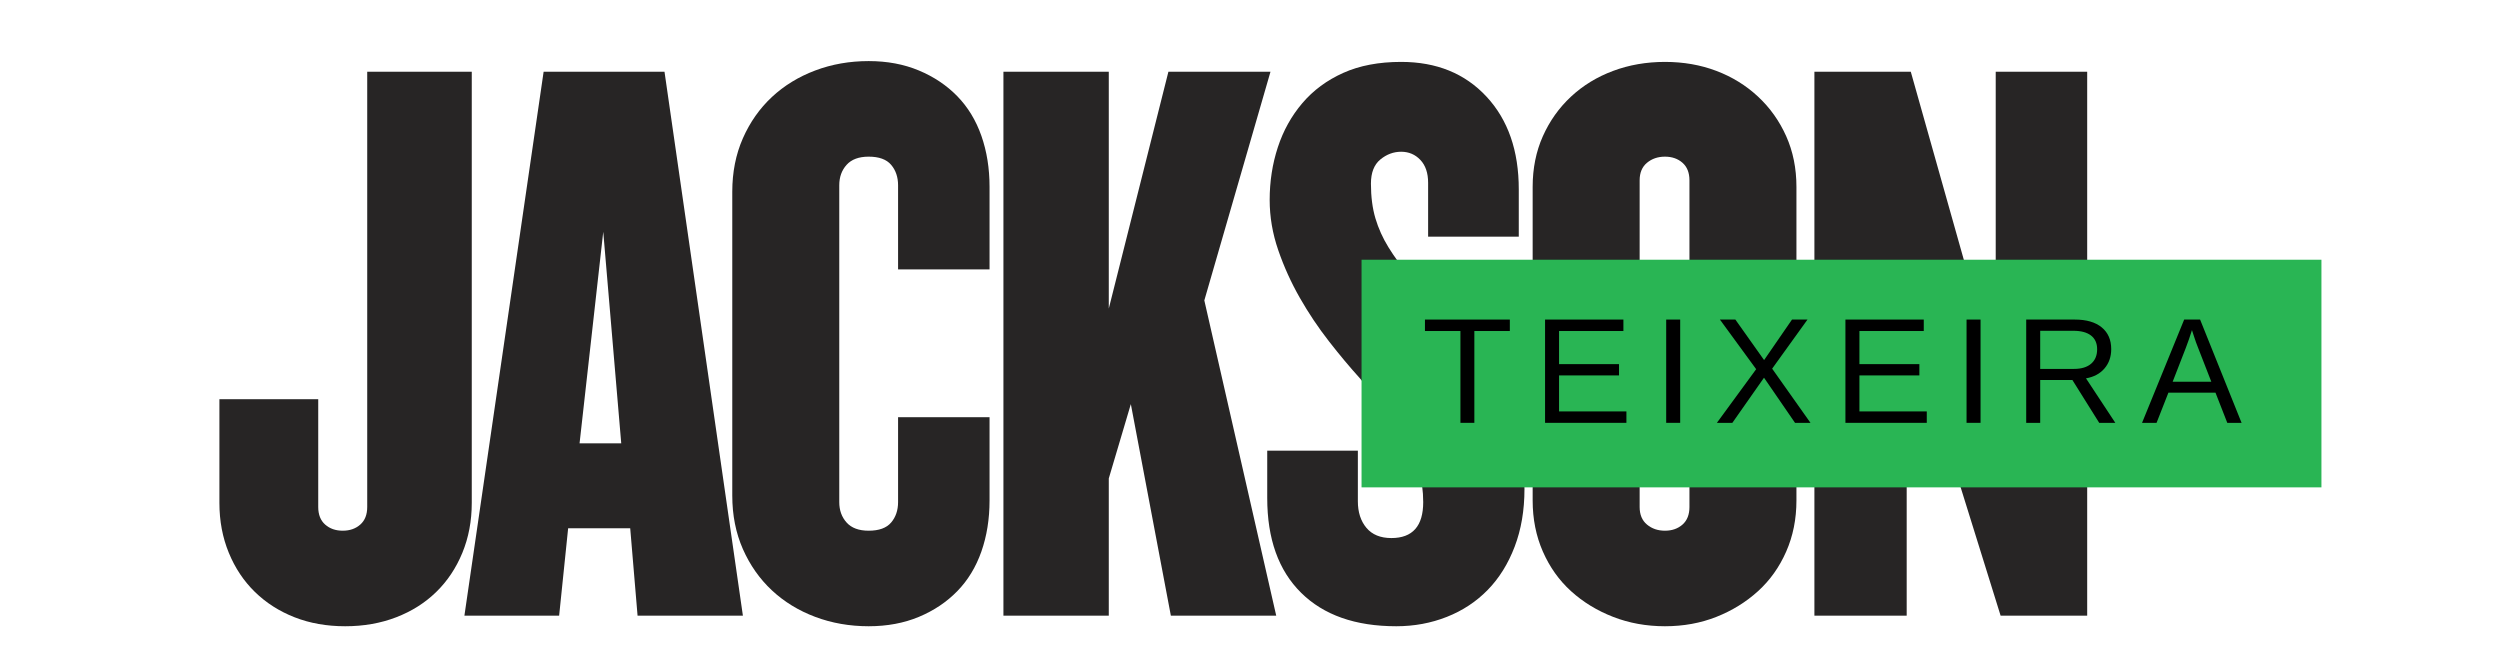
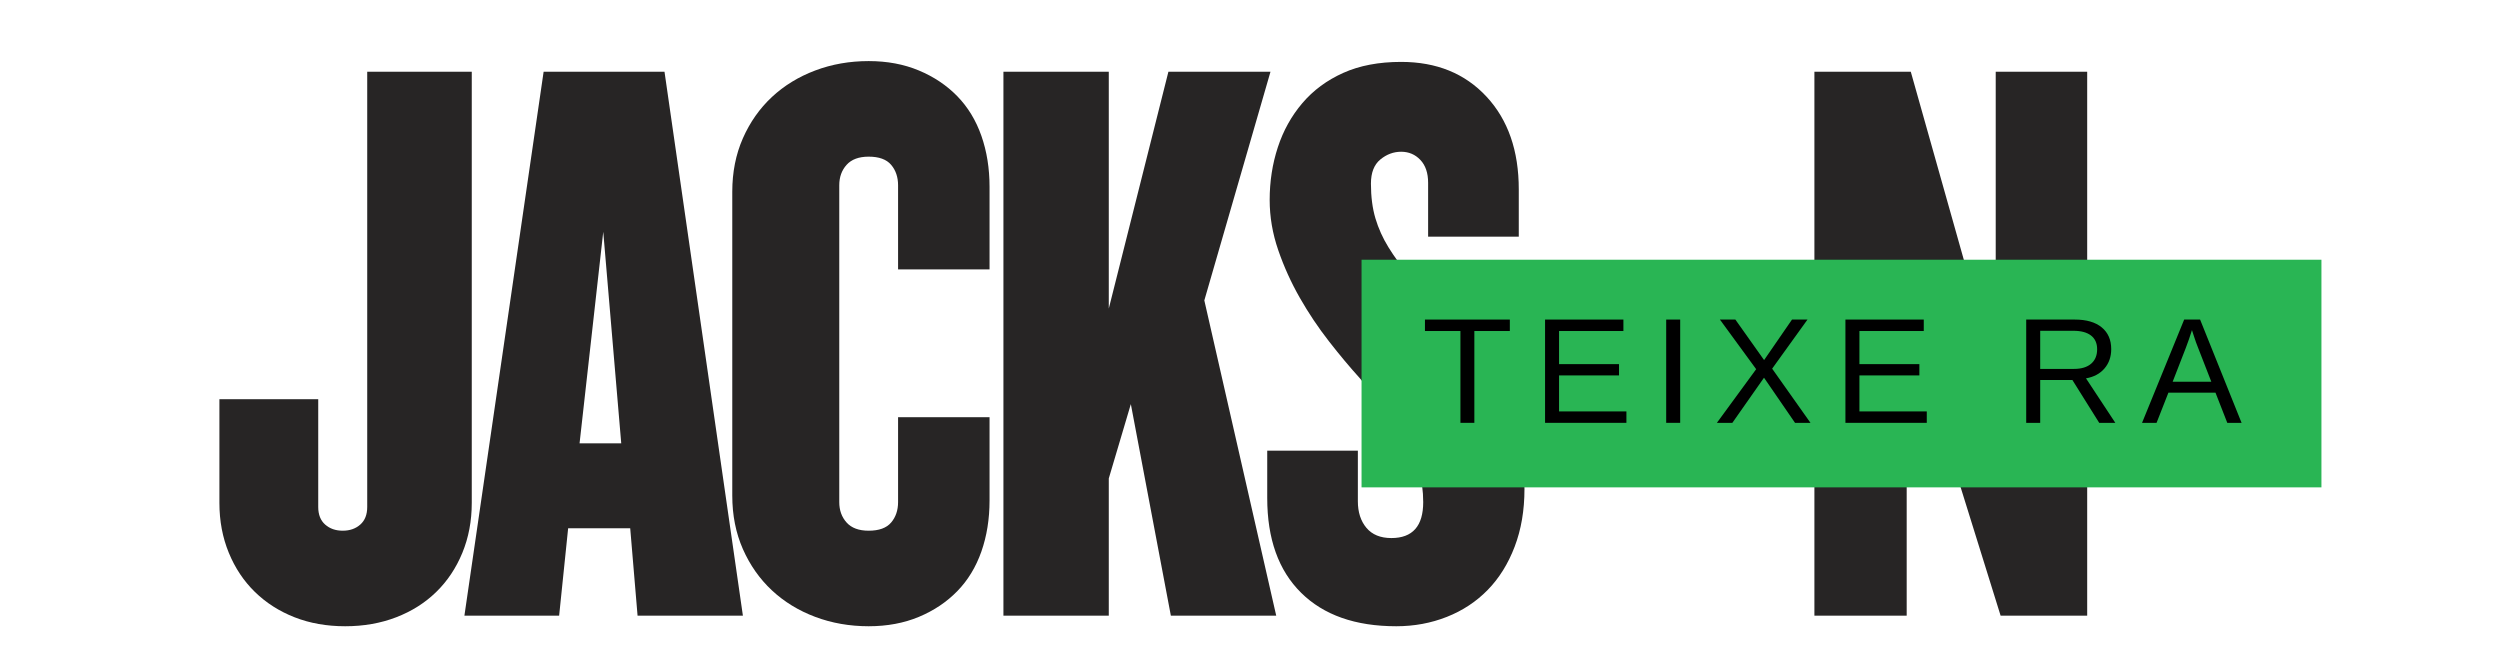
<svg xmlns="http://www.w3.org/2000/svg" width="1920" zoomAndPan="magnify" viewBox="0 0 1440 375" height="500" preserveAspectRatio="xMidYMid meet" version="1.0">
  <defs>
    <g />
    <clipPath id="73639bf017">
      <path d="M 0.238 0 L 1085 0 L 1085 375 L 0.238 375 Z M 0.238 0" clip-rule="nonzero" />
    </clipPath>
    <clipPath id="f771af54ce">
      <rect x="0" width="1085" y="0" height="375" />
    </clipPath>
    <clipPath id="2fd81ac766">
      <path d="M 661 148 L 1218.48 148 L 1218.48 282 L 661 282 Z M 661 148" clip-rule="nonzero" />
    </clipPath>
    <clipPath id="fdc88704d3">
      <rect x="0" width="558" y="0" height="134" />
    </clipPath>
    <clipPath id="d0f4fe371b">
      <rect x="0" width="1219" y="0" height="375" />
    </clipPath>
  </defs>
  <g transform="matrix(1, 0, 0, 1, 120, 0)">
    <g clip-path="url(#d0f4fe371b)">
      <g clip-path="url(#73639bf017)">
        <g>
          <g clip-path="url(#f771af54ce)">
            <g fill="#272525" fill-opacity="1">
              <g transform="translate(2.144, 354.608)">
                <g>
                  <path d="M 149.594 -64.922 C 149.594 -54.566 147.789 -45 144.188 -36.219 C 140.582 -27.438 135.562 -19.91 129.125 -13.641 C 122.695 -7.367 115.016 -2.508 106.078 0.938 C 97.141 4.383 87.336 6.109 76.672 6.109 C 66.016 6.109 56.297 4.383 47.516 0.938 C 38.734 -2.508 31.125 -7.367 24.688 -13.641 C 18.258 -19.91 13.242 -27.438 9.641 -36.219 C 6.035 -45 4.234 -54.566 4.234 -64.922 L 4.234 -124.656 L 61.156 -124.656 L 61.156 -62.562 C 61.156 -58.176 62.488 -54.805 65.156 -52.453 C 67.82 -50.098 71.191 -48.922 75.266 -48.922 C 79.348 -48.922 82.719 -50.098 85.375 -52.453 C 88.039 -54.805 89.375 -58.176 89.375 -62.562 L 89.375 -313.297 L 149.594 -313.297 Z M 149.594 -64.922" />
                </g>
              </g>
            </g>
            <g fill="#272525" fill-opacity="1">
              <g transform="translate(147.502, 354.608)">
                <g>
                  <path d="M 99.734 0 L 95.5 -50.328 L 59.75 -50.328 L 54.562 0 L 0 0 L 45.625 -313.297 L 115.25 -313.297 L 160.406 0 Z M 79.969 -221.094 L 66.328 -99.266 L 90.328 -99.266 Z M 79.969 -221.094" />
                </g>
              </g>
            </g>
            <g fill="#272525" fill-opacity="1">
              <g transform="translate(290.978, 354.608)">
                <g>
                  <path d="M 159 -66.328 C 159 -55.66 157.43 -45.859 154.297 -36.922 C 151.16 -27.984 146.535 -20.379 140.422 -14.109 C 134.305 -7.836 126.938 -2.898 118.312 0.703 C 109.688 4.305 100.039 6.109 89.375 6.109 C 78.406 6.109 68.133 4.305 58.562 0.703 C 49 -2.898 40.688 -7.992 33.625 -14.578 C 26.57 -21.172 21.004 -29.094 16.922 -38.344 C 12.848 -47.594 10.812 -57.863 10.812 -69.156 L 10.812 -244.156 C 10.812 -255.438 12.848 -265.703 16.922 -274.953 C 21.004 -284.211 26.57 -292.133 33.625 -298.719 C 40.688 -305.301 49 -310.395 58.562 -314 C 68.133 -317.613 78.406 -319.422 89.375 -319.422 C 100.039 -319.422 109.688 -317.613 118.312 -314 C 126.938 -310.395 134.305 -305.457 140.422 -299.188 C 146.535 -292.914 151.16 -285.312 154.297 -276.375 C 157.43 -267.438 159 -257.633 159 -246.969 L 159 -199.453 L 106.312 -199.453 L 106.312 -247.906 C 106.312 -252.613 104.977 -256.535 102.312 -259.672 C 99.645 -262.805 95.332 -264.375 89.375 -264.375 C 83.727 -264.375 79.492 -262.805 76.672 -259.672 C 73.848 -256.535 72.438 -252.613 72.438 -247.906 L 72.438 -65.391 C 72.438 -60.68 73.848 -56.758 76.672 -53.625 C 79.492 -50.488 83.727 -48.922 89.375 -48.922 C 95.332 -48.922 99.645 -50.488 102.312 -53.625 C 104.977 -56.758 106.312 -60.68 106.312 -65.391 L 106.312 -114.312 L 159 -114.312 Z M 159 -66.328" />
                </g>
              </g>
            </g>
            <g fill="#272525" fill-opacity="1">
              <g transform="translate(444.333, 354.608)">
                <g>
                  <path d="M 110.078 0 L 87.031 -121.844 L 74.328 -79.031 L 74.328 0 L 13.641 0 L 13.641 -313.297 L 74.328 -313.297 L 74.328 -176.875 L 108.672 -313.297 L 167.469 -313.297 L 129.359 -181.578 L 170.766 0 Z M 110.078 0" />
                </g>
              </g>
            </g>
            <g fill="#272525" fill-opacity="1">
              <g transform="translate(602.862, 354.608)">
                <g>
                  <path d="M 155.234 -72.922 C 155.234 -60.68 153.352 -49.625 149.594 -39.75 C 145.832 -29.875 140.656 -21.562 134.062 -14.812 C 127.477 -8.07 119.641 -2.898 110.547 0.703 C 101.453 4.305 91.734 6.109 81.391 6.109 C 57.859 6.109 39.586 -0.316 26.578 -13.172 C 13.566 -26.023 7.062 -44.211 7.062 -67.734 L 7.062 -95.031 L 59.266 -95.031 L 59.266 -65.859 C 59.266 -59.586 60.91 -54.488 64.203 -50.562 C 67.504 -46.645 72.289 -44.688 78.562 -44.688 C 90.789 -44.688 96.906 -51.586 96.906 -65.391 C 96.906 -78.242 93.531 -90.004 86.781 -100.672 C 80.039 -111.336 71.344 -123.254 60.688 -136.422 C 54.727 -143.004 48.691 -150.219 42.578 -158.062 C 36.461 -165.906 30.895 -174.219 25.875 -183 C 20.852 -191.781 16.695 -200.953 13.406 -210.516 C 10.113 -220.078 8.469 -229.719 8.469 -239.438 C 8.469 -250.102 10.035 -260.219 13.172 -269.781 C 16.305 -279.352 21.008 -287.82 27.281 -295.188 C 33.551 -302.562 41.391 -308.363 50.797 -312.594 C 60.211 -316.832 71.348 -318.953 84.203 -318.953 C 104.586 -318.953 120.973 -312.285 133.359 -298.953 C 145.754 -285.617 151.953 -267.82 151.953 -245.562 L 151.953 -218.281 L 99.734 -218.281 L 99.734 -249.328 C 99.734 -254.973 98.242 -259.363 95.266 -262.5 C 92.285 -265.633 88.598 -267.203 84.203 -267.203 C 79.816 -267.203 75.816 -265.711 72.203 -262.734 C 68.598 -259.754 66.797 -255.129 66.797 -248.859 C 66.797 -241.328 67.656 -234.66 69.375 -228.859 C 71.102 -223.055 73.613 -217.488 76.906 -212.156 C 80.207 -206.82 84.129 -201.41 88.672 -195.922 C 93.223 -190.441 98.164 -184.094 103.5 -176.875 C 109.77 -169.352 116.039 -161.594 122.312 -153.594 C 128.582 -145.594 134.145 -137.281 139 -128.656 C 143.863 -120.031 147.785 -111.094 150.766 -101.844 C 153.742 -92.594 155.234 -82.953 155.234 -72.922 Z M 155.234 -72.922" />
                </g>
              </g>
            </g>
            <g fill="#272525" fill-opacity="1">
              <g transform="translate(751.513, 354.608)">
                <g>
-                   <path d="M 163.234 -66.328 C 163.234 -55.66 161.27 -45.859 157.344 -36.922 C 153.426 -27.984 148.02 -20.379 141.125 -14.109 C 134.227 -7.836 126.234 -2.898 117.141 0.703 C 108.047 4.305 98.164 6.109 87.5 6.109 C 76.832 6.109 66.875 4.305 57.625 0.703 C 48.375 -2.898 40.297 -7.836 33.391 -14.109 C 26.492 -20.379 21.086 -27.984 17.172 -36.922 C 13.254 -45.859 11.297 -55.66 11.297 -66.328 L 11.297 -246.969 C 11.297 -257.633 13.254 -267.359 17.172 -276.141 C 21.086 -284.922 26.492 -292.523 33.391 -298.953 C 40.297 -305.379 48.375 -310.316 57.625 -313.766 C 66.875 -317.223 76.832 -318.953 87.5 -318.953 C 98.164 -318.953 108.047 -317.223 117.141 -313.766 C 126.234 -310.316 134.227 -305.379 141.125 -298.953 C 148.02 -292.523 153.426 -284.922 157.344 -276.141 C 161.27 -267.359 163.234 -257.633 163.234 -246.969 Z M 101.609 -250.734 C 101.609 -255.129 100.273 -258.5 97.609 -260.844 C 94.941 -263.195 91.57 -264.375 87.5 -264.375 C 83.426 -264.375 79.977 -263.195 77.156 -260.844 C 74.332 -258.5 72.922 -255.129 72.922 -250.734 L 72.922 -62.562 C 72.922 -58.176 74.332 -54.805 77.156 -52.453 C 79.977 -50.098 83.426 -48.922 87.5 -48.922 C 91.57 -48.922 94.941 -50.098 97.609 -52.453 C 100.273 -54.805 101.609 -58.176 101.609 -62.562 Z M 101.609 -250.734" />
-                 </g>
+                   </g>
              </g>
            </g>
            <g fill="#272525" fill-opacity="1">
              <g transform="translate(911.924, 354.608)">
                <g>
                  <path d="M 120.422 0 L 80.438 -128.422 L 66.328 -172.172 L 66.328 0 L 13.172 0 L 13.172 -313.297 L 68.688 -313.297 L 104.906 -184.875 L 117.609 -140.656 L 117.609 -313.297 L 170.297 -313.297 L 170.297 0 Z M 120.422 0" />
                </g>
              </g>
            </g>
          </g>
        </g>
      </g>
      <g clip-path="url(#2fd81ac766)">
        <g transform="matrix(1, 0, 0, 1, 661, 148)">
          <g clip-path="url(#fdc88704d3)">
            <path fill="#29b554" d="M 3.254 1.602 L 556.148 1.602 L 556.148 132.719 L 3.254 132.719 L 3.254 1.602" fill-opacity="1" fill-rule="nonzero" />
            <g fill="#000000" fill-opacity="1">
              <g transform="translate(37.835, 95.553)">
                <g>
                  <path d="M 30.391 -52.891 L 30.391 0 L 22.375 0 L 22.375 -52.891 L 1.938 -52.891 L 1.938 -59.484 L 50.828 -59.484 L 50.828 -52.891 Z M 30.391 -52.891" />
                </g>
              </g>
            </g>
            <g fill="#000000" fill-opacity="1">
              <g transform="translate(101.862, 95.553)">
                <g>
                  <path d="M 7.094 0 L 7.094 -59.484 L 52.219 -59.484 L 52.219 -52.891 L 15.156 -52.891 L 15.156 -33.812 L 49.688 -33.812 L 49.688 -27.312 L 15.156 -27.312 L 15.156 -6.578 L 53.953 -6.578 L 53.953 0 Z M 7.094 0" />
                </g>
              </g>
            </g>
            <g fill="#000000" fill-opacity="1">
              <g transform="translate(170.742, 95.553)">
                <g>
                  <path d="M 7.984 0 L 7.984 -59.484 L 16.047 -59.484 L 16.047 0 Z M 7.984 0" />
                </g>
              </g>
            </g>
            <g fill="#000000" fill-opacity="1">
              <g transform="translate(205.991, 95.553)">
                <g>
                  <path d="M 46.938 0 L 29.078 -26 L 10.844 0 L 1.938 0 L 24.562 -30.906 L 3.672 -59.484 L 12.578 -59.484 L 29.125 -36.141 L 45.203 -59.484 L 54.125 -59.484 L 33.766 -31.203 L 55.844 0 Z M 46.938 0" />
                </g>
              </g>
            </g>
            <g fill="#000000" fill-opacity="1">
              <g transform="translate(274.871, 95.553)">
                <g>
                  <path d="M 7.094 0 L 7.094 -59.484 L 52.219 -59.484 L 52.219 -52.891 L 15.156 -52.891 L 15.156 -33.812 L 49.688 -33.812 L 49.688 -27.312 L 15.156 -27.312 L 15.156 -6.578 L 53.953 -6.578 L 53.953 0 Z M 7.094 0" />
                </g>
              </g>
            </g>
            <g fill="#000000" fill-opacity="1">
              <g transform="translate(343.75, 95.553)">
                <g>
-                   <path d="M 7.984 0 L 7.984 -59.484 L 16.047 -59.484 L 16.047 0 Z M 7.984 0" />
-                 </g>
+                   </g>
              </g>
            </g>
            <g fill="#000000" fill-opacity="1">
              <g transform="translate(378.999, 95.553)">
                <g>
                  <path d="M 49.141 0 L 33.688 -24.688 L 15.156 -24.688 L 15.156 0 L 7.094 0 L 7.094 -59.484 L 35.078 -59.484 C 41.773 -59.484 46.945 -57.984 50.594 -54.984 C 54.238 -51.984 56.062 -47.812 56.062 -42.469 C 56.062 -38.051 54.77 -34.336 52.188 -31.328 C 49.613 -28.316 46.062 -26.414 41.531 -25.625 L 58.422 0 Z M 47.953 -42.375 C 47.953 -45.844 46.773 -48.484 44.422 -50.297 C 42.078 -52.109 38.695 -53.016 34.281 -53.016 L 15.156 -53.016 L 15.156 -31.062 L 34.609 -31.062 C 38.859 -31.062 42.145 -32.051 44.469 -34.031 C 46.789 -36.02 47.953 -38.801 47.953 -42.375 Z M 47.953 -42.375" />
                </g>
              </g>
            </g>
            <g fill="#000000" fill-opacity="1">
              <g transform="translate(452.647, 95.553)">
                <g>
                  <path d="M 49.266 0 L 42.469 -17.391 L 15.359 -17.391 L 8.531 0 L 0.172 0 L 24.438 -59.484 L 33.609 -59.484 L 57.5 0 Z M 28.922 -53.406 L 28.531 -52.219 C 27.832 -49.883 26.789 -46.891 25.406 -43.234 L 17.812 -23.688 L 40.062 -23.688 L 32.422 -43.312 C 31.629 -45.25 30.844 -47.441 30.062 -49.891 Z M 28.922 -53.406" />
                </g>
              </g>
            </g>
          </g>
        </g>
      </g>
    </g>
  </g>
</svg>